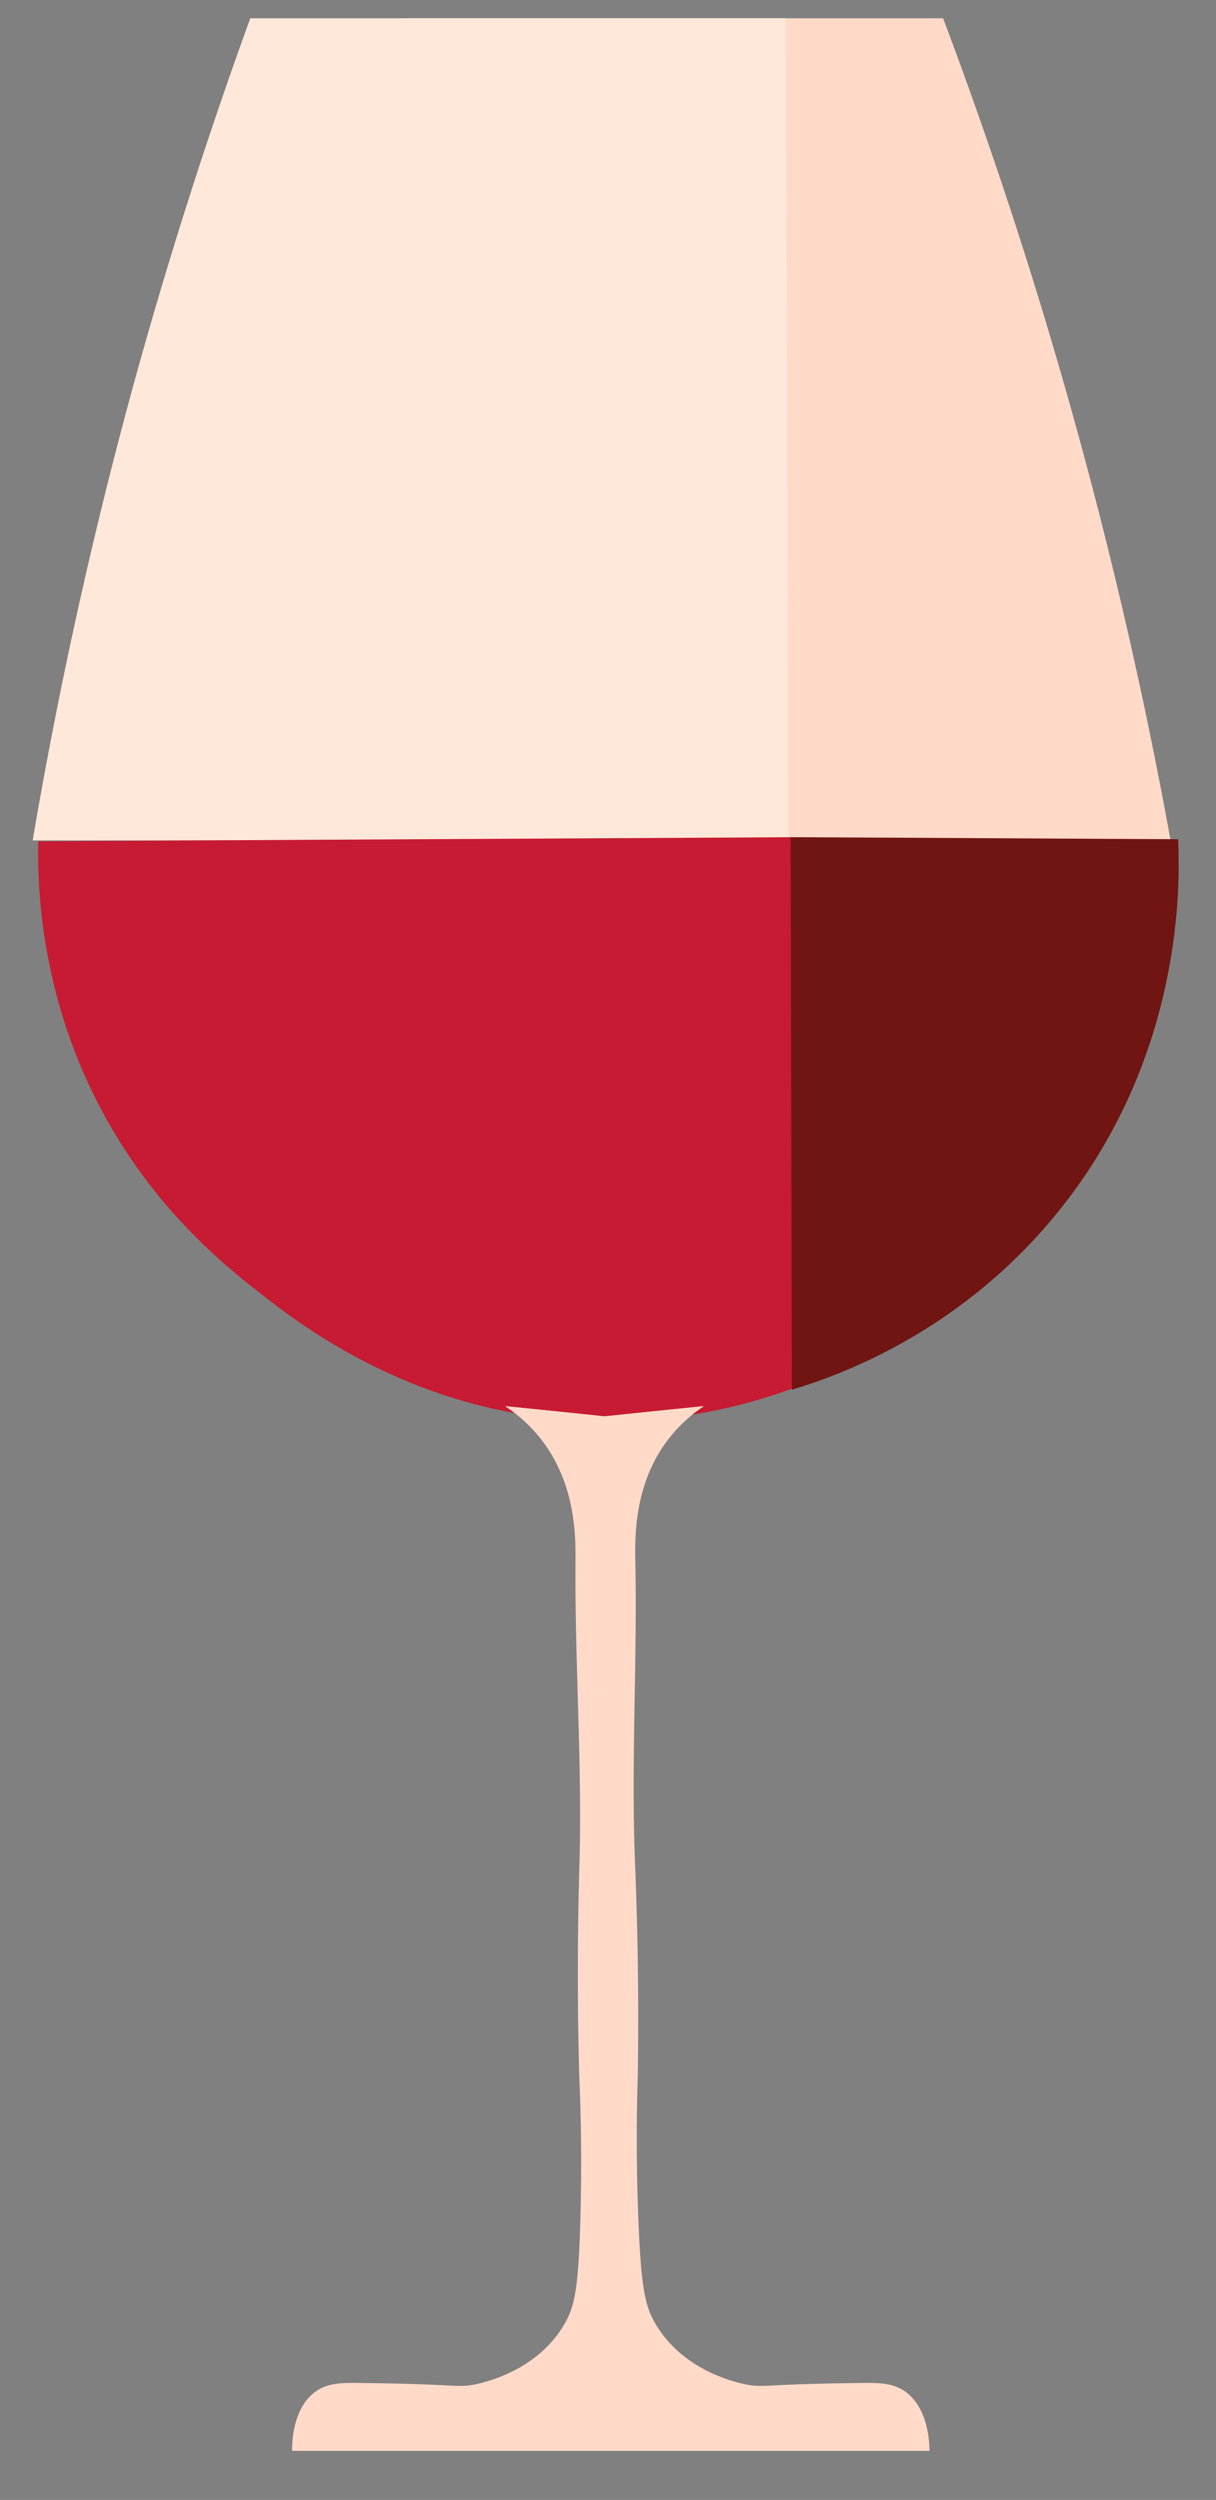
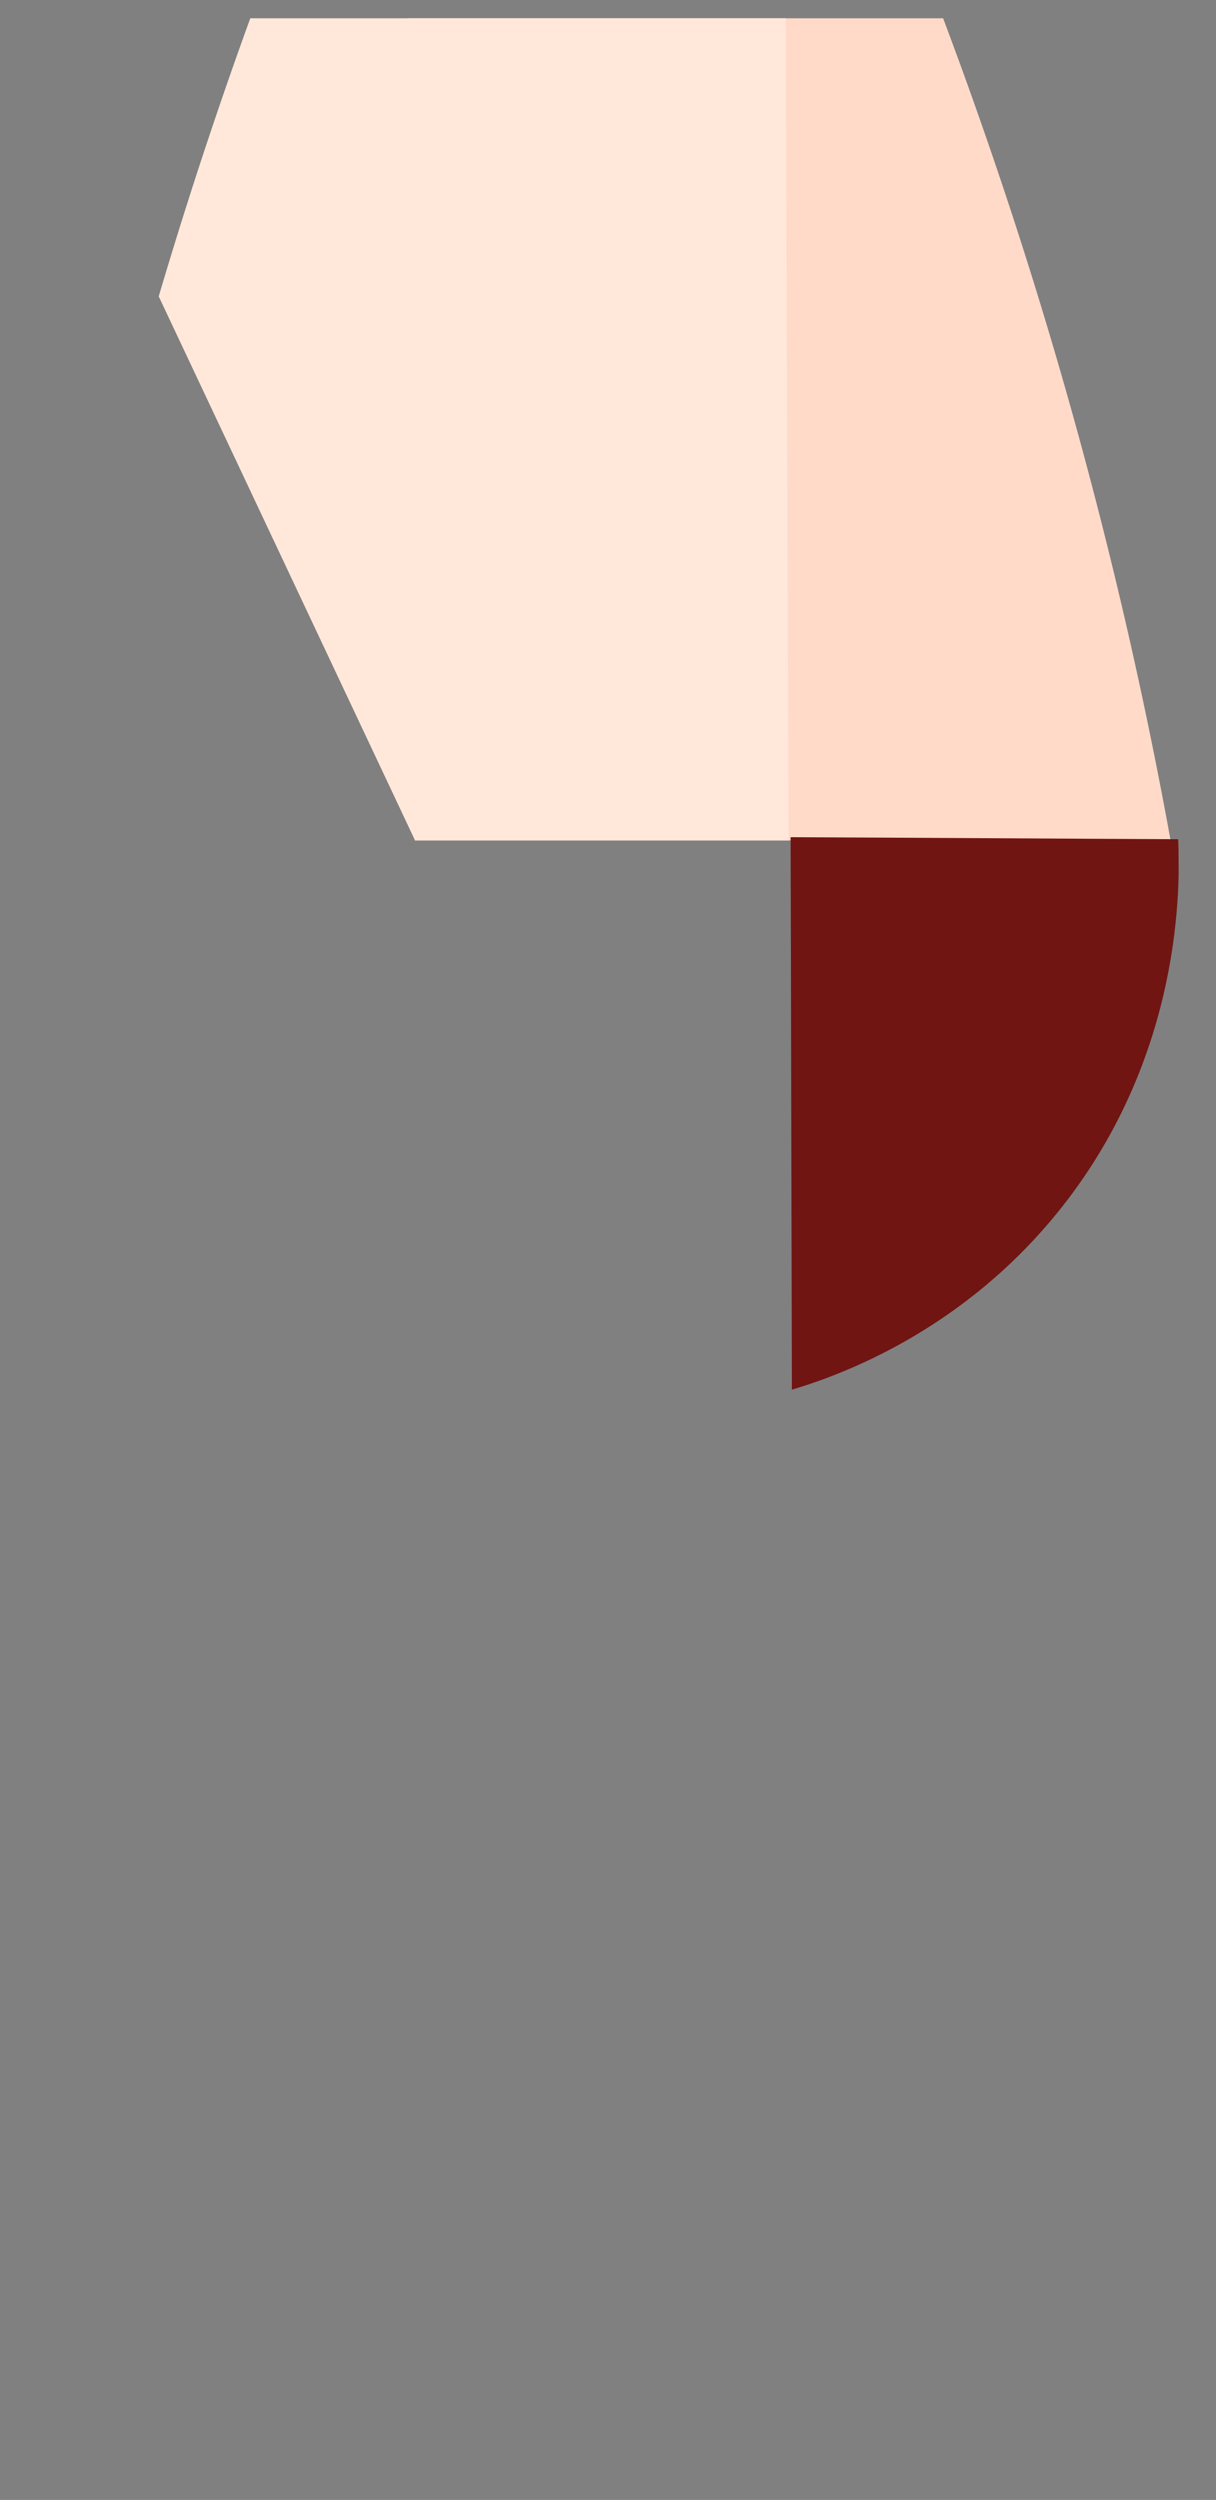
<svg xmlns="http://www.w3.org/2000/svg" width="36" height="74" viewBox="0 0 36 74" fill="none">
  <rect x="0" y="0" width="36" height="74" fill="#808080" stroke="none" />
  <g clip-path="url(#clip0_4960_4826)">
    <path d="M12.07.541c.066 8.112.141 16.224.207 24.336h22.379A140.367 140.367 0 0027.918.533H12.07V.54z" fill="#FFDAC9" />
    <path d="M23.26.541c.03 8.112.054 16.224.085 24.335H.967a140.646 140.646 0 012.897-13.163A142.162 142.162 0 017.41.541h15.85z" fill="#FFE8D9" />
-     <path d="M1.13 24.904c7.437-.044 14.865-.079 22.3-.122l.099 16.293a15.893 15.893 0 01-6.715.956c-4.67-.356-7.807-2.73-9.072-3.72-1.153-.896-3.589-2.835-5.189-6.374-1.311-2.912-1.448-5.564-1.422-7.034z" fill="#C61B32" />
    <path d="M23.406 24.78c.016 5.452.023 10.904.038 16.355 1.404-.417 5.105-1.73 8.016-5.434 3.562-4.53 3.48-9.53 3.42-10.86-3.821-.017-7.652-.043-11.474-.06z" fill="#701512" />
    <path d="M14.969 41.622c.978.099 1.957.198 2.941.303.105 10.21.215 20.413.32 30.622H8.647c-.002-.372.06-1.184.58-1.661.386-.353.847-.36 1.493-.347 2.78.03 2.787.142 3.297.05.264-.05 1.886-.385 2.702-1.81.286-.503.406-1.017.461-3.013.03-1.104.046-2.579-.032-4.346-.071-2.64-.035-4.785.006-6.23.086-2.987-.14-5.981-.116-8.969.003-.626.02-1.983-.745-3.223a4.39 4.39 0 00-1.318-1.358l-.006-.018z" fill="#FFDAC9" />
-     <path d="M20.823 41.622c-.977.099-1.954.198-2.938.303.018 10.21.03 20.413.049 30.622h9.583c-.002-.372-.075-1.184-.6-1.661-.39-.353-.851-.36-1.497-.347-2.78.03-2.786.142-3.297.05-.265-.05-1.89-.385-2.723-1.81-.292-.503-.418-1.017-.498-3.013a59.948 59.948 0 01-.02-4.346c.04-2.64-.023-4.785-.08-6.23-.123-2.987.068-5.981.007-8.969-.01-.626-.043-1.983.706-3.223a4.311 4.311 0 011.302-1.358l.006-.018z" fill="#FFDAC9" />
  </g>
  <defs>
    <clipPath id="clip0_4960_4826">
-       <path fill="#fff" transform="matrix(1 0 .006 1 .82 .541)" d="M0 0h33.922v72.919H0z" />
+       <path fill="#fff" transform="matrix(1 0 .006 1 .82 .541)" d="M0 0h33.922v72.919z" />
    </clipPath>
  </defs>
</svg>